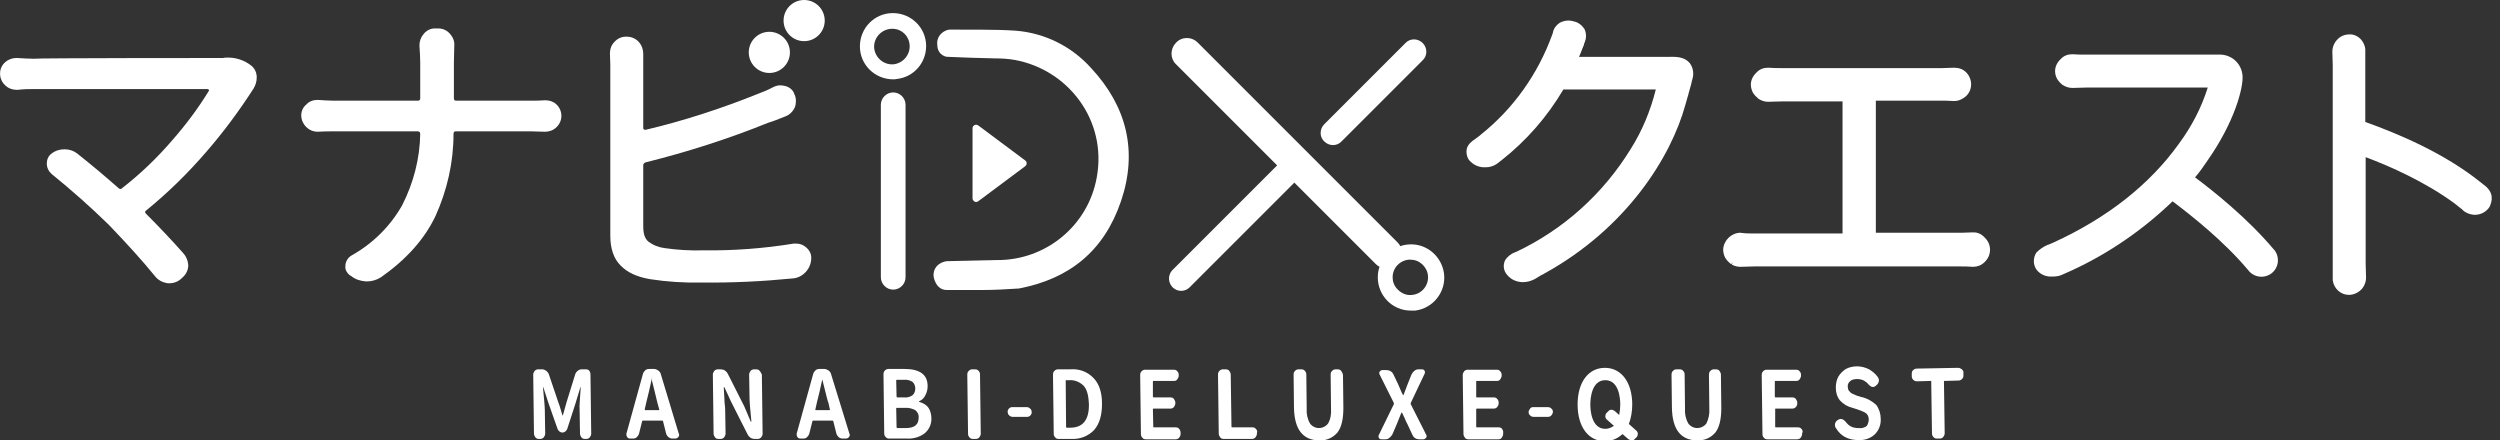
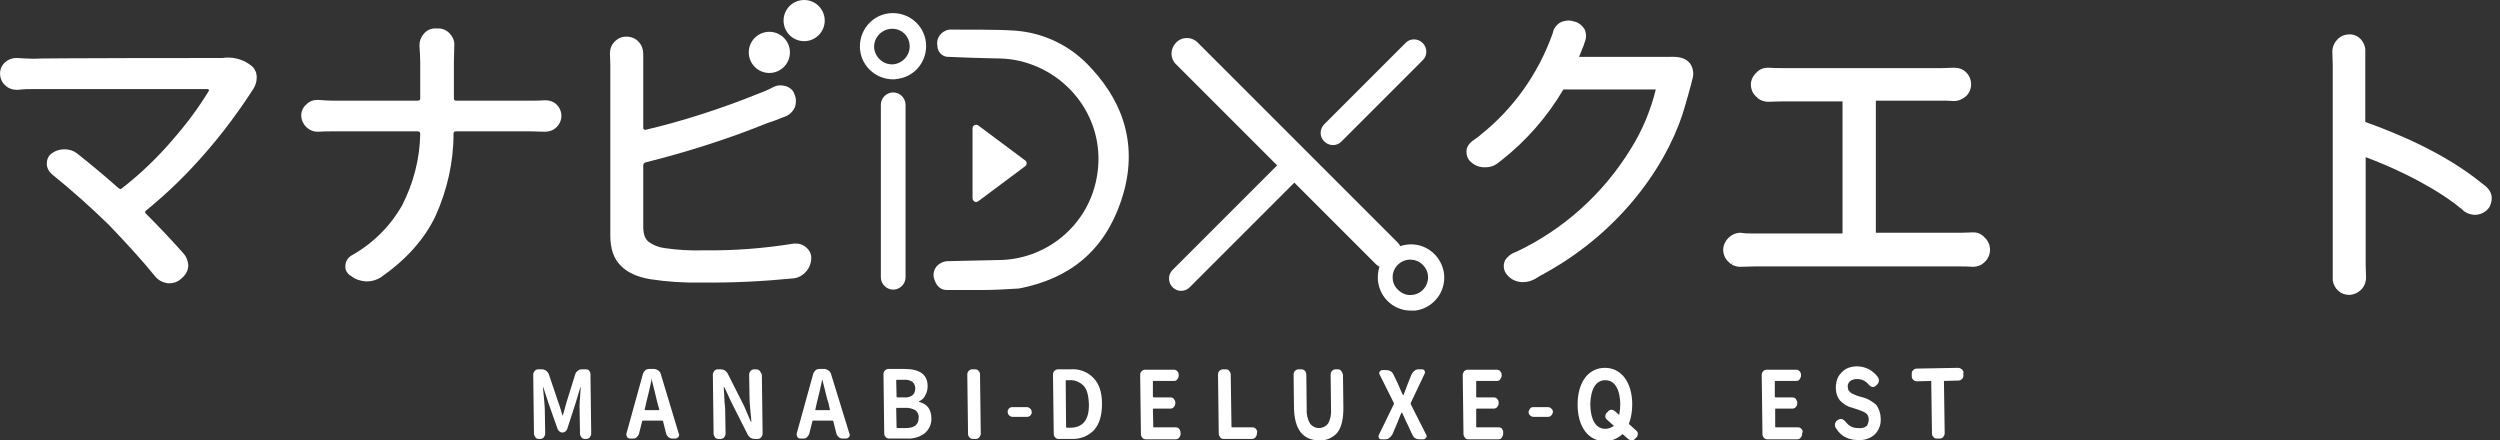
<svg xmlns="http://www.w3.org/2000/svg" version="1.1" id="レイヤー_1" x="0px" y="0px" viewBox="0 0 668.1 117.7" style="enable-background:new 0 0 668.1 117.7;" xml:space="preserve">
  <rect x="0" y="0" width="668.1" height="117.7" fill="#333333" stroke="none" />
  <style type="text/css">
	.st0{fill:#FFFFFF;}
</style>
  <path class="st0" d="M157.5,99.1c-0.2-0.3-0.6-0.4-0.9-0.4h-1.1c-0.4,0-0.8,0.1-1.1,0.4c-0.3,0.2-0.6,0.6-0.7,1l-2.3,7.4  c-0.1,0.4-0.3,1-0.5,1.8s-0.4,1.4-0.5,1.7c0,0-0.1,0.1-0.1,0c0,0,0,0,0,0c-0.6-2.2-1-3.3-1.1-3.5l-2.5-7.4c-0.1-0.4-0.4-0.7-0.7-1  c-0.3-0.2-0.7-0.4-1.1-0.4h-1.1c-0.4,0-0.7,0.2-0.9,0.4c-0.2,0.3-0.4,0.6-0.4,1l0.2,15.8c0,0.4,0.2,0.7,0.4,1  c0.2,0.3,0.6,0.4,0.9,0.4h0.4c0.4,0,0.7-0.2,0.9-0.4c0.2-0.3,0.4-0.6,0.4-1l-0.1-6.3c0-0.9-0.2-2.9-0.5-6.1c-0.5-4.7,0,0,0,0  c0,0,0,0,0.1,0l1.4,4.3l2.4,6.8c0.1,0.3,0.3,0.5,0.5,0.7c0.5,0.4,1.1,0.4,1.6,0c0.2-0.2,0.4-0.4,0.5-0.7l2.2-6.8l1.3-4.3  c0,0,0,0,0.1,0s0,0,0,0c-0.2,3-0.4,5-0.3,6.1l0.1,6.3c0,0.4,0.2,0.7,0.4,1c0.2,0.3,0.6,0.4,0.9,0.4h0.4c0.4,0,0.7-0.2,0.9-0.4  c0.2-0.3,0.4-0.6,0.4-1l-0.2-15.8C157.8,99.7,157.7,99.4,157.5,99.1z" />
  <path class="st0" d="M176.6,100c-0.1-0.4-0.3-0.7-0.7-1c-0.3-0.2-0.7-0.4-1.1-0.4h-1.3c-0.4,0-0.8,0.1-1.1,0.4  c-0.3,0.3-0.5,0.6-0.6,1l-4.4,15.9c0,0.1,0,0.2,0,0.3c0,0.2,0.1,0.4,0.2,0.6c0.2,0.3,0.5,0.4,0.8,0.4h0.8c0.4,0,0.7-0.1,1-0.4  c0.3-0.3,0.5-0.6,0.6-1l0.8-3.2c0-0.1,0.1-0.2,0.2-0.2h5.2c0.1,0,0.2,0.1,0.2,0.2l0.8,3.2c0.1,0.4,0.3,0.7,0.6,1  c0.3,0.2,0.6,0.4,1,0.4h0.9c0.3,0,0.6-0.2,0.8-0.4c0.1-0.2,0.2-0.4,0.2-0.6c0-0.1,0-0.2-0.1-0.3L176.6,100z M176.2,109.5  c0,0-0.1,0.1-0.1,0.1h-3.7c0,0-0.1,0-0.1-0.1c0,0,0-0.1,0-0.1l0.4-1.8c0.5-2,1-4,1.4-6c0.6-3,0-0.1,0.1-0.1s0,0,0,0.1  c0.1,0.4,0.3,1.3,0.7,2.8s0.6,2.6,0.8,3.3L176.2,109.5C176.2,109.5,176.2,109.5,176.2,109.5L176.2,109.5z" />
  <path class="st0" d="M203,99.1c-0.2-0.3-0.6-0.4-0.9-0.4h-0.6c-0.4,0-0.7,0.2-0.9,0.4c-0.2,0.3-0.4,0.6-0.4,1l0.1,6  c0,1.3,0.2,3.5,0.5,6.5c0,0.1,0,0.1-0.1,0.1c0,0-0.1,0-0.1-0.1l-1.7-4l-4.4-8.7c-0.2-0.4-0.5-0.7-0.8-0.9c-0.3-0.2-0.7-0.3-1.1-0.3  h-0.8c-0.4,0-0.7,0.2-0.9,0.4c-0.2,0.3-0.4,0.6-0.4,1l0.2,15.8c0,0.4,0.2,0.7,0.4,1c0.2,0.3,0.6,0.4,0.9,0.4h0.6  c0.4,0,0.7-0.2,0.9-0.4c0.2-0.3,0.4-0.6,0.4-1l-0.1-6c0-0.5,0-1-0.1-1.7s-0.1-1.1-0.1-1.5s-0.1-1-0.1-1.7s-0.1-1.3-0.1-1.5  c0,0,0,0,0.1,0c0,0,0,0,0.1,0l1.8,3.9l4.4,8.7c0.2,0.4,0.5,0.7,0.8,0.9c0.3,0.2,0.7,0.3,1.1,0.3h0.8c0.4,0,0.7-0.2,0.9-0.4  c0.2-0.3,0.4-0.6,0.4-1l-0.2-15.8C203.4,99.7,203.3,99.4,203,99.1z" />
  <path class="st0" d="M222.1,100c-0.1-0.4-0.3-0.7-0.7-1c-0.3-0.2-0.7-0.4-1.1-0.4h-1.3c-0.4,0-0.8,0.1-1.1,0.4  c-0.3,0.3-0.5,0.6-0.6,1l-4.4,15.9c0,0.1,0,0.2,0,0.3c0,0.2,0.1,0.4,0.2,0.6c0.2,0.3,0.5,0.4,0.8,0.4h0.8c0.4,0,0.7-0.1,1-0.4  c0.3-0.3,0.5-0.6,0.6-1l0.8-3.2c0-0.1,0.1-0.2,0.2-0.2h5.2c0.1,0,0.2,0.1,0.2,0.2l0.8,3.2c0.1,0.4,0.3,0.7,0.6,1  c0.3,0.3,0.7,0.4,1.1,0.4h0.9c0.3,0,0.6-0.2,0.8-0.4c0.1-0.2,0.2-0.4,0.2-0.6c0-0.1,0-0.2-0.1-0.3L222.1,100z M221.8,109.5  c0,0-0.1,0.1-0.1,0.1H218c0,0-0.1,0-0.1-0.1c0,0,0-0.1,0-0.1l0.4-1.8c0.5-2,1-4,1.4-6c0,0,0-0.1,0.1-0.1c0,0,0,0,0,0c0,0,0,0,0,0.1  c0.1,0.4,0.3,1.3,0.7,2.8s0.6,2.6,0.9,3.3L221.8,109.5C221.8,109.5,221.8,109.5,221.8,109.5L221.8,109.5z" />
  <path class="st0" d="M245.6,107.4C245.6,107.4,245.6,107.4,245.6,107.4c0-0.1,0-0.2,0.1-0.2c0.7-0.3,1.3-0.9,1.6-1.6  c0.4-0.7,0.6-1.6,0.6-2.4c0-3.1-2.1-4.6-6.2-4.6h-4.3c-0.4,0-0.7,0.2-0.9,0.4c-0.3,0.3-0.4,0.6-0.4,1l0.2,15.8c0,0.4,0.1,0.7,0.4,1  c0.2,0.3,0.6,0.4,0.9,0.4h4.8c1.7,0.1,3.4-0.4,4.7-1.4c1.2-1,1.9-2.5,1.8-4.1c0-1-0.3-2.1-0.9-2.9  C247.4,108.1,246.5,107.6,245.6,107.4z M239.5,101.7c0-0.1,0.1-0.2,0.1-0.2h1.9c0.8-0.1,1.6,0.1,2.3,0.5c0.5,0.4,0.8,1.1,0.8,1.8  c0,0.7-0.2,1.3-0.7,1.8c-0.7,0.5-1.5,0.7-2.3,0.6h-1.8c-0.1,0-0.2-0.1-0.2-0.2L239.5,101.7z M242,114.4h-2.2c-0.1,0-0.2-0.1-0.2-0.2  l-0.1-5c0-0.1,0-0.2,0.2-0.2h2.2c0.9-0.1,1.9,0.2,2.7,0.6c0.6,0.5,1,1.2,0.9,2C245.5,113.5,244.4,114.4,242,114.4z" />
  <path class="st0" d="M261.5,99.1c-0.2-0.3-0.6-0.4-0.9-0.4h-0.8c-0.4,0-0.7,0.2-0.9,0.4c-0.3,0.3-0.4,0.6-0.4,1l0.2,15.8  c0,0.4,0.1,0.7,0.4,1c0.2,0.3,0.6,0.4,0.9,0.4h0.8c0.4,0,0.7-0.2,0.9-0.4c0.2-0.3,0.4-0.6,0.4-1l-0.2-15.8  C261.9,99.7,261.8,99.4,261.5,99.1z" />
  <path class="st0" d="M274.4,108.8h-3.9c-0.3,0-0.6,0.1-0.9,0.4c-0.2,0.3-0.4,0.6-0.3,0.9c0,0.3,0.1,0.7,0.4,0.9  c0.2,0.2,0.5,0.4,0.9,0.4h3.9c0.3,0,0.6-0.1,0.9-0.4c0.2-0.3,0.4-0.6,0.3-0.9c0-0.3-0.1-0.7-0.4-0.9  C275,108.9,274.7,108.8,274.4,108.8z" />
  <path class="st0" d="M286,98.7h-3.3c-0.4,0-0.7,0.2-0.9,0.4c-0.3,0.3-0.4,0.6-0.4,1l0.2,15.8c0,0.4,0.1,0.7,0.4,1  c0.2,0.3,0.6,0.4,0.9,0.4h3.5c2.3,0.1,4.5-0.8,6-2.4c1.4-1.6,2.1-3.9,2.1-7c0-3.1-0.8-5.4-2.3-6.9C290.6,99.3,288.3,98.5,286,98.7z   M286,114.3h-0.9c-0.1,0-0.2-0.1-0.2-0.2l-0.1-12.3c0-0.1,0-0.2,0.1-0.2h0.9c1.4-0.1,2.8,0.5,3.8,1.5c0.9,1,1.3,2.6,1.4,4.8  C291.1,112.2,289.4,114.3,286,114.3L286,114.3z" />
  <path class="st0" d="M315.1,114.6c-0.2-0.3-0.6-0.4-1-0.4h-5.8c-0.1,0-0.1,0-0.1-0.2l-0.1-4.6c0-0.1,0-0.2,0.2-0.2h4.5  c0.4,0,0.7-0.2,0.9-0.4c0.2-0.3,0.4-0.6,0.4-1v-0.2c0-0.4-0.2-0.7-0.4-1c-0.2-0.3-0.6-0.4-0.9-0.4h-4.5c-0.1,0-0.1-0.1-0.2-0.2V102  c0-0.1,0-0.2,0.1-0.2h5.5c0.4,0,0.7-0.1,0.9-0.4c0.2-0.3,0.4-0.6,0.4-1v-0.2c0-0.4-0.1-0.7-0.4-1c-0.2-0.3-0.6-0.4-0.9-0.4H306  c-0.4,0-0.7,0.2-0.9,0.4c-0.3,0.3-0.4,0.6-0.4,1l0.2,15.8c0,0.4,0.1,0.7,0.4,1c0.2,0.3,0.6,0.4,0.9,0.4h8c0.4,0,0.7-0.2,0.9-0.4  c0.2-0.3,0.4-0.6,0.4-1v-0.2C315.5,115.3,315.4,114.9,315.1,114.6z" />
  <path class="st0" d="M335.6,114.6c-0.2-0.3-0.6-0.4-0.9-0.4h-5.4c-0.1,0-0.2,0-0.2-0.2l-0.2-13.9c0-0.4-0.2-0.7-0.4-1  c-0.2-0.3-0.6-0.4-0.9-0.4h-0.8c-0.4,0-0.7,0.2-0.9,0.4c-0.3,0.3-0.4,0.6-0.4,1l0.2,15.8c0,0.4,0.2,0.7,0.4,1  c0.2,0.3,0.6,0.4,0.9,0.4h7.6c0.4,0,0.7-0.2,0.9-0.4c0.2-0.3,0.4-0.6,0.4-1v-0.2C336.1,115.3,335.9,114.9,335.6,114.6z" />
  <path class="st0" d="M358.4,99.1c-0.2-0.3-0.6-0.4-0.9-0.4h-0.6c-0.4,0-0.7,0.2-0.9,0.4c-0.3,0.3-0.4,0.6-0.4,1l0.1,9.1  c0.1,1.4-0.1,2.8-0.8,4c-1,1.3-2.9,1.6-4.2,0.6c-0.2-0.2-0.5-0.4-0.6-0.6c-0.7-1.2-1-2.6-0.9-4l-0.1-9.1c0-0.4-0.1-0.7-0.4-1  c-0.2-0.3-0.6-0.4-0.9-0.4h-0.8c-0.4,0-0.7,0.2-0.9,0.4c-0.3,0.3-0.4,0.6-0.4,1l0.1,8.8c0.1,5.8,2.3,8.7,6.7,8.8  c1.9,0.1,3.7-0.7,4.9-2.1c1.1-1.4,1.6-3.6,1.6-6.6l-0.1-8.8C358.8,99.7,358.6,99.4,358.4,99.1z" />
  <path class="st0" d="M377,108c0-0.1,0-0.2,0-0.3l3.7-7.8c0.1-0.1,0.1-0.3,0.1-0.4c0-0.2,0-0.3-0.1-0.4c-0.1-0.3-0.4-0.4-0.7-0.4  h-0.9c-0.4,0-0.8,0.1-1.1,0.4c-0.3,0.2-0.6,0.6-0.8,1l-1,2.5c-0.3,0.8-0.7,1.8-1.1,2.9c0,0,0,0.1-0.1,0.1c0,0-0.1,0-0.1-0.1  c-0.2-0.3-0.4-0.8-0.7-1.5s-0.5-1.1-0.6-1.4l-1.2-2.5c-0.2-0.4-0.4-0.7-0.8-0.9c-0.3-0.2-0.7-0.3-1.1-0.3h-1.1  c-0.3,0-0.5,0.2-0.7,0.4c-0.1,0.1-0.1,0.3-0.1,0.4c0,0.1,0,0.3,0.1,0.4l3.8,7.6c0,0.1,0,0.2,0,0.3l-4,8.2c-0.1,0.1-0.1,0.3-0.1,0.4  c0,0.2,0,0.3,0.1,0.4c0.1,0.3,0.4,0.4,0.7,0.4h1c0.4,0,0.8-0.1,1.1-0.4c0.3-0.2,0.6-0.6,0.8-0.9l1.2-2.8c0.3-0.8,0.7-1.8,1.2-3  c0,0,0,0,0.1,0c0,0,0,0,0.1,0l0.7,1.5c0.3,0.7,0.5,1.2,0.7,1.5l1.3,2.8c0.2,0.4,0.4,0.8,0.8,1c0.3,0.2,0.7,0.3,1.1,0.3h1.1  c0.3,0,0.5-0.2,0.7-0.4c0.2-0.3,0.2-0.6,0-0.9L377,108z" />
  <path class="st0" d="M401.4,114.6c-0.2-0.3-0.6-0.4-0.9-0.4h-5.8c-0.1,0-0.2,0-0.2-0.2l0-4.6c0-0.1,0-0.2,0.2-0.2h4.5  c0.4,0,0.7-0.2,0.9-0.4c0.2-0.3,0.4-0.6,0.4-1v-0.2c0-0.4-0.1-0.7-0.4-1c-0.2-0.3-0.6-0.4-0.9-0.4h-4.5c-0.1,0-0.2-0.1-0.2-0.1  c0,0,0,0,0,0V102c0-0.1,0-0.2,0.1-0.2h5.4c0.4,0,0.7-0.1,0.9-0.4c0.2-0.3,0.4-0.6,0.4-1v-0.2c0-0.4-0.1-0.7-0.4-1  c-0.2-0.3-0.6-0.4-0.9-0.4h-7.8c-0.4,0-0.7,0.2-0.9,0.4c-0.2,0.3-0.4,0.6-0.4,1l0.2,15.8c0,0.4,0.2,0.7,0.4,1  c0.2,0.3,0.6,0.4,0.9,0.4h8c0.4,0,0.7-0.1,0.9-0.4c0.2-0.3,0.4-0.6,0.4-1v-0.2C401.8,115.3,401.6,114.9,401.4,114.6z" />
  <path class="st0" d="M413.6,108.8h-3.9c-0.3,0-0.6,0.1-0.8,0.4c-0.2,0.3-0.4,0.6-0.4,0.9c0,0.3,0.1,0.7,0.4,0.9  c0.2,0.2,0.5,0.4,0.9,0.4h3.9c0.3,0,0.6-0.1,0.9-0.4c0.2-0.3,0.4-0.6,0.4-0.9c0-0.3-0.1-0.7-0.4-0.9  C414.3,108.9,414,108.8,413.6,108.8z" />
  <path class="st0" d="M435.3,113.3c0.6-1.6,0.9-3.4,0.9-5.2c0-5.9-2.9-9.8-7.3-9.8s-7.3,3.8-7.3,9.8s2.9,9.8,7.3,9.8  c1.8,0,3.4-0.7,4.7-1.9l1.5,1.3c0.3,0.2,0.6,0.4,0.9,0.4c0.3,0,0.7-0.1,0.9-0.4l0.5-0.5c0.2-0.2,0.3-0.6,0.3-0.9  c0-0.3-0.2-0.7-0.5-0.9L435.3,113.3z M429,114.6c-3.7,0-4-5-4-6.5s0.3-6.5,4-6.5s4,5,4,6.5c0,0.9-0.1,1.9-0.3,2.8l-1.1-1  c-0.3-0.2-0.6-0.4-0.9-0.4c-0.3,0-0.7,0.1-0.9,0.4l-0.5,0.5c-0.2,0.2-0.3,0.6-0.3,0.9c0,0.3,0.2,0.7,0.5,0.9l1.8,1.6  C430.6,114.3,429.8,114.6,429,114.6L429,114.6z" />
  <path class="st0" d="M524.3,98.7c-0.3-0.2-0.6-0.4-1-0.4l-11,0.2c-0.4,0-0.7,0.1-1,0.4c-0.3,0.2-0.4,0.6-0.4,0.9v0.8  c0,0.4,0.2,0.7,0.4,0.9c0.3,0.3,0.6,0.4,1,0.4l3.8-0.1l0.2,14c0,0.4,0.1,0.7,0.4,1c0.2,0.3,0.6,0.4,0.9,0.4h0.8  c0.4,0,0.7-0.2,0.9-0.4c0.2-0.3,0.4-0.6,0.4-1l-0.2-14l3.8-0.1c0.4,0,0.7-0.1,1-0.4c0.3-0.2,0.4-0.6,0.4-0.9v-0.8  C524.8,99.4,524.6,99,524.3,98.7z" />
  <path class="st0" d="M481.4,114.6c-0.2-0.3-0.6-0.4-1-0.4h-5.8c-0.1,0-0.2,0-0.2-0.2l0-4.6c0-0.1,0-0.2,0.1-0.2h4.5  c0.4,0,0.7-0.2,0.9-0.4c0.3-0.3,0.4-0.6,0.4-1v-0.2c0-0.4-0.2-0.7-0.4-1c-0.2-0.3-0.6-0.4-0.9-0.4h-4.5c-0.1,0-0.2-0.1-0.2-0.2V102  c0-0.1,0-0.2,0.2-0.2h5.5c0.4,0,0.7-0.1,0.9-0.4c0.2-0.3,0.4-0.6,0.4-1v-0.2c0-0.4-0.1-0.7-0.4-1c-0.2-0.3-0.6-0.4-1-0.4h-7.8  c-0.4,0-0.7,0.2-0.9,0.4c-0.3,0.3-0.4,0.6-0.4,1l0.2,15.8c0,0.4,0.1,0.7,0.4,1c0.2,0.3,0.6,0.4,0.9,0.4h8c0.4,0,0.7-0.2,0.9-0.4  c0.2-0.3,0.4-0.6,0.4-1v-0.2C481.9,115.3,481.7,114.9,481.4,114.6z" />
-   <path class="st0" d="M459.5,99.1c-0.2-0.3-0.6-0.4-0.9-0.4h-0.6c-0.4,0-0.7,0.2-0.9,0.4c-0.3,0.3-0.4,0.6-0.4,1l0.1,9.1  c0.1,1.4-0.2,2.8-0.8,4c-1,1.3-2.9,1.6-4.2,0.6c-0.2-0.2-0.5-0.4-0.6-0.6c-0.7-1.2-1-2.6-0.9-4l-0.1-9.1c0-0.4-0.1-0.7-0.4-1  c-0.2-0.3-0.6-0.4-0.9-0.4H448c-0.4,0-0.7,0.2-0.9,0.4c-0.3,0.3-0.4,0.6-0.4,1l0.1,8.8c0.1,5.8,2.3,8.7,6.7,8.8  c1.9,0.1,3.7-0.7,4.9-2.1c1.1-1.4,1.6-3.6,1.6-6.6l-0.1-8.8C459.9,99.7,459.7,99.4,459.5,99.1z" />
  <path class="st0" d="M497.4,106.1c-0.8-0.2-1.6-0.5-2.4-0.9c-0.4-0.2-0.7-0.5-1-0.9c-0.1-0.3-0.2-0.6-0.2-0.9  c-0.1-0.6,0.2-1.2,0.7-1.6c0.5-0.4,1.2-0.5,1.8-0.5c0.6,0,1.2,0.1,1.8,0.4c0.5,0.3,0.9,0.6,1.2,1c0.3,0.3,0.6,0.6,1,0.7  c0.4,0.1,0.8-0.1,1.1-0.4c0.4-0.3,0.6-0.7,0.7-1.1c0.1-0.5-0.1-0.9-0.4-1.3c-0.6-0.8-1.4-1.4-2.2-1.9c-1-0.5-2.1-0.8-3.2-0.8  c-1,0-2.1,0.2-3,0.7c-0.8,0.5-1.5,1.2-2,2c-0.5,0.9-0.7,2-0.7,3c0,1.2,0.3,2.4,1.1,3.4c0.9,1,2.1,1.7,3.4,2c1,0.3,1.9,0.6,2.8,1  c0.5,0.2,0.9,0.5,1.2,0.9c0.2,0.4,0.3,0.7,0.3,1.2c0,0.6-0.2,1.2-0.5,1.7c-0.6,0.5-1.4,0.7-2.2,0.6c-0.7,0-1.4-0.1-2-0.4  c-0.6-0.3-1-0.7-1.4-1.2c-0.3-0.4-0.6-0.6-1-0.8c-0.4-0.1-0.8,0-1.1,0.2c-0.4,0.2-0.7,0.6-0.8,1c-0.1,0.5,0,1,0.3,1.3  c0.6,1,1.5,1.9,2.6,2.4c1,0.5,2.2,0.7,3.3,0.7c1.6,0.1,3.2-0.4,4.4-1.5c1.1-1.1,1.7-2.6,1.6-4.2c0-1.3-0.4-2.6-1.2-3.7  C500.4,107.3,499,106.4,497.4,106.1z" />
  <path class="st0" d="M259.9,34.2V53c0,0.5,0.4,0.9,0.9,1c0.2,0,0.4-0.1,0.6-0.2l12.6-9.4c0.4-0.3,0.5-0.9,0.2-1.3  c-0.1-0.1-0.1-0.1-0.2-0.2l-12.6-9.4c-0.4-0.3-1-0.2-1.3,0.2C260,33.8,259.9,34,259.9,34.2z" />
  <path class="st0" d="M238.7,21.2c-4.9,0-8.9-3.9-8.9-8.8s3.9-8.9,8.8-8.9s8.9,3.9,8.9,8.8c0,4.5-3.3,8.3-7.8,8.8  C239.3,21.2,239,21.2,238.7,21.2z M238.7,7.7c-0.2,0-0.4,0-0.6,0c-2.6,0.2-4.6,2.4-4.5,5c0.2,2.6,2.4,4.6,5,4.5  c2.6-0.2,4.6-2.4,4.5-5C243,9.7,241.1,7.8,238.7,7.7z" />
  <path class="st0" d="M262.5,77.5c-3.2,0-6.3,0-9.5,0c-1.9,0-2.9-1.4-3.4-3.1c-0.4-1.5,0.2-3.1,1.5-3.9c0.6-0.4,1.2-0.6,1.9-0.7  c4.5-0.1,9-0.2,13.4-0.3c13.1,0.1,24.4-9.2,26.7-22.1c2.8-15.2-7.6-28.8-22-31.4c-1.8-0.3-3.5-0.4-5.3-0.4  c-4.1-0.1-8.1-0.2-12.2-0.4c-1.7,0.1-3.1-1.3-3.1-3c0,0,0,0,0,0c-0.3-1.7,0.6-3.3,2.2-4c0.4-0.2,0.9-0.3,1.3-0.3  c5.8,0.1,11.6-0.1,17.4,0.3c7.8,0.6,15,4.2,20.2,10c9.5,10.2,12.5,22.2,8,35.5s-13.7,20.8-27.3,23.4  C269.1,77.3,265.8,77.5,262.5,77.5z" />
  <path class="st0" d="M238.7,77.4c-1.8,0-3.3-1.5-3.3-3.3c0,0,0,0,0,0V28c0-1.8,1.5-3.3,3.3-3.3c1.8,0,3.3,1.5,3.3,3.3v46.1  C242,75.9,240.5,77.4,238.7,77.4C238.7,77.4,238.7,77.4,238.7,77.4z" />
  <path class="st0" d="M380.2,11.5c-1.3-1.3-3.4-1.3-4.6,0l-21.7,21.7c-1.3,1.3-1.3,3.4,0,4.6c1.3,1.3,3.4,1.3,4.6,0l21.7-21.7  C381.5,14.9,381.5,12.8,380.2,11.5C380.2,11.6,380.2,11.6,380.2,11.5z" />
  <path class="st0" d="M320,11.3c-1.7-1.6-4.3-1.5-5.8,0.2c-1.5,1.6-1.5,4.1,0,5.6l27.1,27.1l-28.1,28.1c-1.2,1.4-1,3.4,0.3,4.6  c1.2,1.1,3.1,1.1,4.3,0l28.1-28.1l21.8,21.8c1.7,1.6,4.3,1.5,5.8-0.2c1.5-1.6,1.5-4.1,0-5.6L320,11.3z" />
  <path class="st0" d="M377,83c-4.9,0-8.8-4-8.8-8.9c0-4.9,4-8.8,8.9-8.8c4.5,0,8.2,3.4,8.8,7.8l0,0c0.6,4.9-2.9,9.3-7.7,9.9  c0,0,0,0-0.1,0C377.7,83,377.3,83,377,83z M377,69.4h-0.6c-2.6,0.3-4.5,2.6-4.2,5.2c0.1,1.3,0.8,2.4,1.8,3.2c1,0.8,2.2,1.2,3.5,1  c2.6-0.3,4.4-2.7,4.1-5.2l0,0c-0.1-1.2-0.8-2.4-1.8-3.2C379.1,69.8,378.1,69.4,377,69.4L377,69.4z" />
  <circle class="st0" cx="205.6" cy="14" r="5.5" />
  <circle class="st0" cx="214.9" cy="5.5" r="5.5" />
  <path class="st0" d="M59.6,15.5c0.3-0.1,0.7-0.1,1-0.1c2.4-0.1,4.7,0.7,6.5,2.1c0.9,0.7,1.4,1.7,1.5,2.8v0.5c0,1-0.3,1.9-0.8,2.8  c-3.8,5.9-8,11.6-12.6,16.9c-4.9,5.7-10.3,11-16.2,15.8c-0.3,0.2-0.3,0.5,0,0.8c3.6,3.6,7,7.2,10.1,10.7c0.7,0.8,1.1,1.9,1.2,2.9  v0.5c-0.1,1.3-0.8,2.4-1.8,3.2l-0.2,0.2c-0.8,0.7-1.9,1.1-2.9,1.1h-0.6c-1.3-0.2-2.5-0.8-3.3-1.8c-3.5-4.3-7.7-8.9-12.4-13.8  c-4.9-4.8-10-9.3-15.3-13.6c-0.8-0.7-1.3-1.7-1.3-2.8c0-1,0.4-2,1.2-2.6c1-0.8,2.2-1.2,3.5-1.2h0.1c1.2,0,2.4,0.4,3.3,1.1  c3.9,3.1,7.6,6.2,11.1,9.3c0.2,0.2,0.6,0.3,0.8,0.1c0,0,0,0,0.1-0.1c4.9-3.8,9.4-8.1,13.5-12.9c3.6-4.1,6.9-8.5,9.7-13.1  c0.1-0.1,0.1-0.2,0-0.3c-0.1-0.1-0.2-0.2-0.3-0.2H9.1c-1.2,0-2.7,0-4.3,0.2H4.4c-1.1,0-2.2-0.4-3-1.2c-1.7-1.5-1.9-4.2-0.3-5.9  c0.1-0.1,0.2-0.2,0.3-0.3c0.8-0.7,1.9-1.1,2.9-1.1h0.3c1.7,0.1,3.2,0.2,4.4,0.2C9.1,15.5,59.6,15.5,59.6,15.5z" />
  <path class="st0" d="M121.3,26.3c0,0.4,0.2,0.6,0.6,0.6h20.2c1.1,0,2.3,0,3.5-0.1h0.2c1.1,0,2.2,0.4,2.9,1.1c1.7,1.6,1.8,4.3,0.1,6  c0,0-0.1,0.1-0.1,0.1c-0.8,0.8-1.9,1.2-3,1.2h-0.2c-1.2,0-2.4-0.1-3.6-0.1h-20.1c-0.4,0-0.6,0.2-0.6,0.7c0,7.6-1.7,15-4.8,21.9  c-3,6.3-7.9,11.7-14.6,16.4c-1.1,0.7-2.4,1.1-3.7,1.1h-0.3c-1.4-0.1-2.8-0.5-3.9-1.4l-0.5-0.3c-0.7-0.6-1.2-1.4-1.1-2.4  c0-1.1,0.6-2.2,1.6-2.8c5.7-3.2,10.4-7.8,13.6-13.5c3-5.9,4.7-12.4,4.8-19c0-0.4-0.2-0.7-0.6-0.7H89.2c-1.5,0-2.9,0-4.2,0.1h-0.1  c-2.4,0-4.3-1.9-4.4-4.3c0-1.2,0.5-2.3,1.4-3c0.7-0.8,1.8-1.2,2.9-1.2H85c1.5,0.1,2.8,0.2,4,0.2h22.7c0.4,0,0.6-0.2,0.6-0.6v-9.7  c0-1.3-0.1-2.7-0.2-4.3V12c0-1,0.4-2.1,1.1-2.9c0.7-0.9,1.8-1.5,3-1.5h0.9c1.2,0,2.4,0.5,3.2,1.5c0.8,0.9,1.2,2,1.1,3.1l-0.1,4.5  L121.3,26.3z" />
  <path class="st0" d="M172.5,43.4c-0.3,0.1-0.6,0.4-0.6,0.7v16.4c0,1.9,0.4,3.2,1.3,4c1.3,1,2.8,1.6,4.4,1.8  c3.4,0.5,6.9,0.7,10.4,0.6c8.1,0.1,16.1-0.5,24.1-1.8h0.7c0.9,0,1.8,0.3,2.5,0.9c0.9,0.7,1.5,1.7,1.5,2.9c0,1.4-0.5,2.7-1.4,3.7  c-0.9,1-2.1,1.7-3.5,1.8c-8.1,0.8-16.3,1.2-24.5,1.1c-4.6,0.1-9.2-0.2-13.7-0.9c-3.5-0.6-6.1-1.8-7.9-3.7c-1.8-1.8-2.7-4.5-2.7-7.9  V17.3l-0.1-3c0-1.2,0.4-2.3,1.2-3.1c0.8-0.9,1.9-1.4,3.1-1.4h0.2c1.2,0,2.4,0.5,3.2,1.4c0.8,0.9,1.2,2,1.2,3.2v2.9v17  c0,0.1,0.1,0.2,0.2,0.3c0.1,0.1,0.3,0.1,0.4,0.1c10.2-2.4,20.3-5.7,30-9.6c1.4-0.5,2.8-1.1,4.1-1.8c0.6-0.3,1.3-0.5,1.9-0.5  c0.5,0,0.9,0.1,1.4,0.2c1.1,0.3,2.1,1.1,2.4,2.2c0.3,0.6,0.4,1.2,0.4,1.8c0,0.6-0.1,1.2-0.3,1.7c-0.5,1.1-1.4,2-2.5,2.4  c-2,0.8-3.5,1.4-4.6,1.7C194.7,37.1,183.7,40.6,172.5,43.4z" />
  <path class="st0" d="M445.9,15.2h-2.2l0,0H422v-0.1l0.2-0.4l0.4-1c0.1-0.2,0.2-0.6,0.3-0.8l0.1-0.2c0.1-0.2,0.1-0.4,0.2-0.5  s0.1-0.2,0.1-0.3l0-0.1c0.1-0.3,0.2-0.4,0.3-0.8c0.4-1.1,0.3-2.3-0.2-3.3c-0.7-1-1.7-1.8-2.9-2c-1.2-0.4-2.6-0.2-3.7,0.4  c-0.9,0.6-1.6,1.5-1.8,2.6c0,0-0.1,0.4-0.2,0.6C411,19.8,404.4,29.1,395.7,36l-0.2,0.2c-0.3,0.2-0.5,0.4-0.8,0.6  c-1.6,1.1-2.8,2-2.8,3.7c0,1,0.3,2,1.1,2.7c1.1,1.1,2.6,1.6,4.1,1.5c1,0,2-0.3,2.9-0.9c0.4-0.3,0.6-0.5,0.9-0.7l0.4-0.3  c6.6-5.2,12.2-11.6,16.5-18.9h24.7c-1.4,5.6-3.6,11-6.7,15.9c-7.3,11.9-17.9,21.5-30.6,27.5l-0.3,0.1c-1.1,0.4-2.1,1.2-2.7,2.2  c-0.6,1.3-0.4,2.8,0.6,3.9c1,1.2,2.4,1.8,3.9,1.9h0.1c0.8,0,1.6-0.1,2.4-0.4c0.5-0.2,1-0.4,1.4-0.7c0.3-0.2,0.7-0.4,1-0.6  s0.5-0.3,0.8-0.4l0.3-0.2c22-12.1,33.9-31.2,37.7-45.1c0.1-0.2,0.1-0.5,0.2-0.7s0.1-0.5,0.2-0.7c0.1-0.5,0.4-1.2,0.5-1.8l0.2-0.7  c0.1-0.5,0.3-1,0.4-1.4l0.2-0.9c0.2-0.7,0.4-1.4,0.4-2.1c0-1-0.3-2-0.9-2.8C450.3,15.4,448.7,15.1,445.9,15.2z" />
-   <path class="st0" d="M586.6,47.4c1.2-1.4,2.2-2.8,3.2-4.3c7.4-10.5,9.7-19.6,9.5-22.8c-0.2-3.1-2.6-5.5-5.7-5.7h-36.2  c-1,0-2.2,0-3.5-0.1h-0.2c-1.1,0-2.2,0.4-3,1.3c-0.9,0.8-1.5,2-1.5,3.2c0,0.9,0.3,1.9,0.9,2.6c0.3,0.4,0.7,0.8,1.1,1.1  c0.8,0.5,1.7,0.8,2.6,0.8h0.1c1.2,0,2.4-0.1,3.6-0.1h32.5c-1.7,5.4-4.3,10.4-7.7,15c-7.8,10.9-19.1,19.8-33.5,26.4  c-0.2,0.1-0.5,0.2-0.7,0.3l-0.7,0.3h-0.1c-1.2,0.5-2.2,1.2-3.1,2.1c-0.9,1.4-0.9,3.2,0,4.5c0.8,1.1,2.1,1.8,3.5,1.9  c0.3,0,0.6,0,0.9,0c0.8,0,1.6-0.1,2.3-0.4l2.7-1.2c10-4.6,19.1-10.9,27-18.5c4.9,3.7,13.7,10.6,20.3,18.5c1.5,1.9,4.3,2.2,6.2,0.7  c1.9-1.5,2.2-4.3,0.7-6.2c-0.1-0.1-0.1-0.1-0.2-0.2C600.7,58.4,591.7,51.2,586.6,47.4z" />
  <path class="st0" d="M663.8,49.4L663.8,49.4c-0.2-0.1-0.4-0.3-0.5-0.4l-0.4-0.3c-9.7-7.8-22.1-13-30.8-16.1V15c0-0.2,0-0.5,0-0.8  c0-0.4,0-0.8,0-1.1c-0.1-0.9-0.5-1.8-1.1-2.5c-0.8-0.9-2-1.5-3.2-1.4c-1.2,0-2.4,0.5-3.2,1.4c-0.8,0.8-1.3,2-1.3,3.2v0.1  c0,1.1,0.1,2.4,0.1,3.6v55.5c0,0.2,0,0.5,0,0.8c0,0.4,0,0.8,0,1.1c0.3,2.2,2.1,3.9,4.3,3.9c1.2,0,2.4-0.5,3.3-1.4  c0.8-0.8,1.3-2,1.3-3.2v-0.1c0-1.2-0.1-2.4-0.1-3.6V42c6.7,2.5,15.8,6.6,23.4,12.1l0.4,0.3c0.3,0.2,0.6,0.5,1,0.8l0.5,0.4  c0.2,0.2,0.5,0.3,0.6,0.5c0.8,0.8,1.9,1.2,3,1.3l0,0c1.7,0.1,3.3-0.7,4.2-2.1C666.1,53.6,666.5,51.4,663.8,49.4z" />
  <path class="st0" d="M527.4,62.1h-0.2c-1,0-2.1,0.1-3,0.1h-22.9V26.9h17.6c0.9,0,1.9,0,3.2,0.1h0.1c1.2,0,2.3-0.5,3.2-1.3  c1.8-1.7,1.8-4.5,0.1-6.3c0,0-0.1-0.1-0.1-0.1c-0.8-0.8-1.9-1.2-3.1-1.2H522c-1,0-2,0.1-3,0.1h-42.9c-1,0-2.2,0-3.5-0.1h-0.2  c-1.1,0-2.2,0.4-3,1.3c-0.9,0.8-1.5,2-1.5,3.2c0,1.1,0.4,2.2,1.2,3l0.3,0.3c0.1,0.1,0.3,0.2,0.4,0.4c0.8,0.6,1.8,0.9,2.7,0.9h0.1  c1.1,0,2.4-0.1,3.6-0.1h16.2v35.3h-23.8c-1,0-2.2,0-3.5-0.2H465c-2.4,0.1-4.4,2.1-4.5,4.5c0,0.7,0.2,1.5,0.5,2.1  c0.4,0.7,0.9,1.2,1.5,1.7l0.2,0.1l0.4-0.6l-0.3,0.7c0.7,0.4,1.5,0.6,2.3,0.6h0.1c1.1,0,2.4-0.1,3.6-0.1H524c0.9,0,1.9,0,3.2,0.1h0.1  c1.1,0,2.2-0.4,3-1.2l0.1-0.1c1.8-1.7,1.9-4.5,0.2-6.3c-0.1-0.1-0.1-0.1-0.2-0.2C529.6,62.6,528.6,62.1,527.4,62.1z" />
</svg>